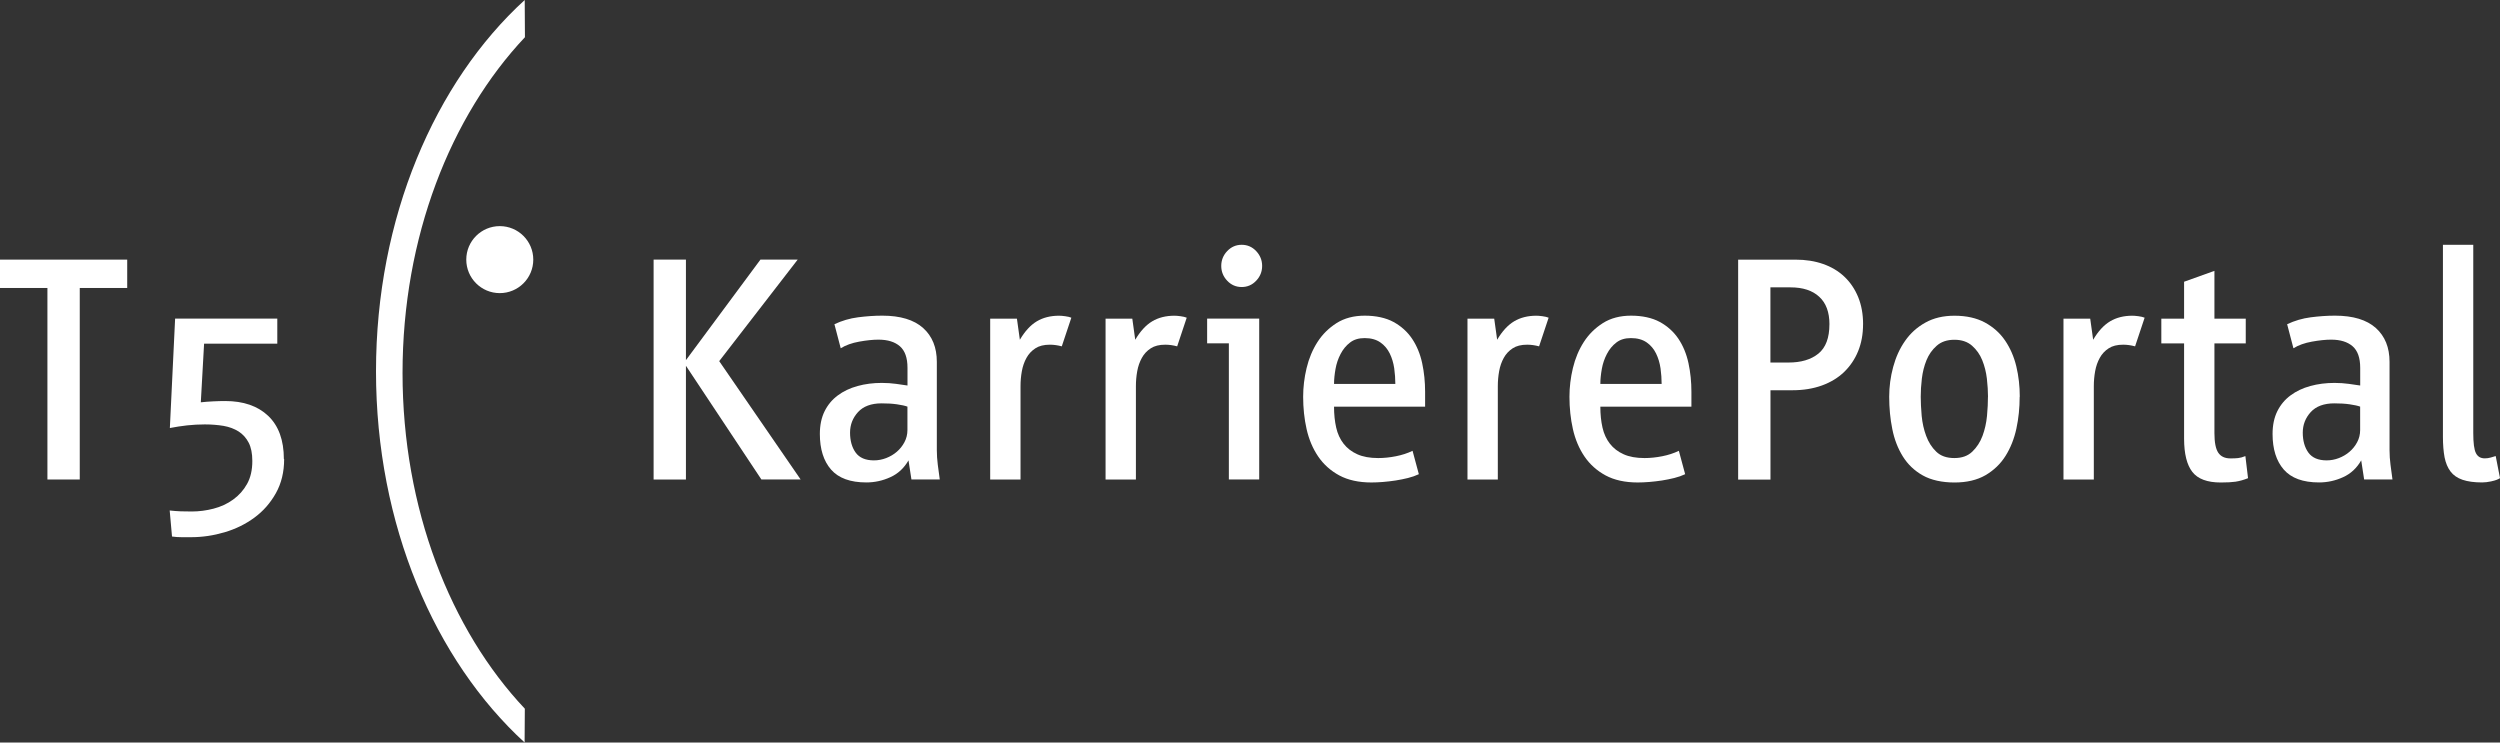
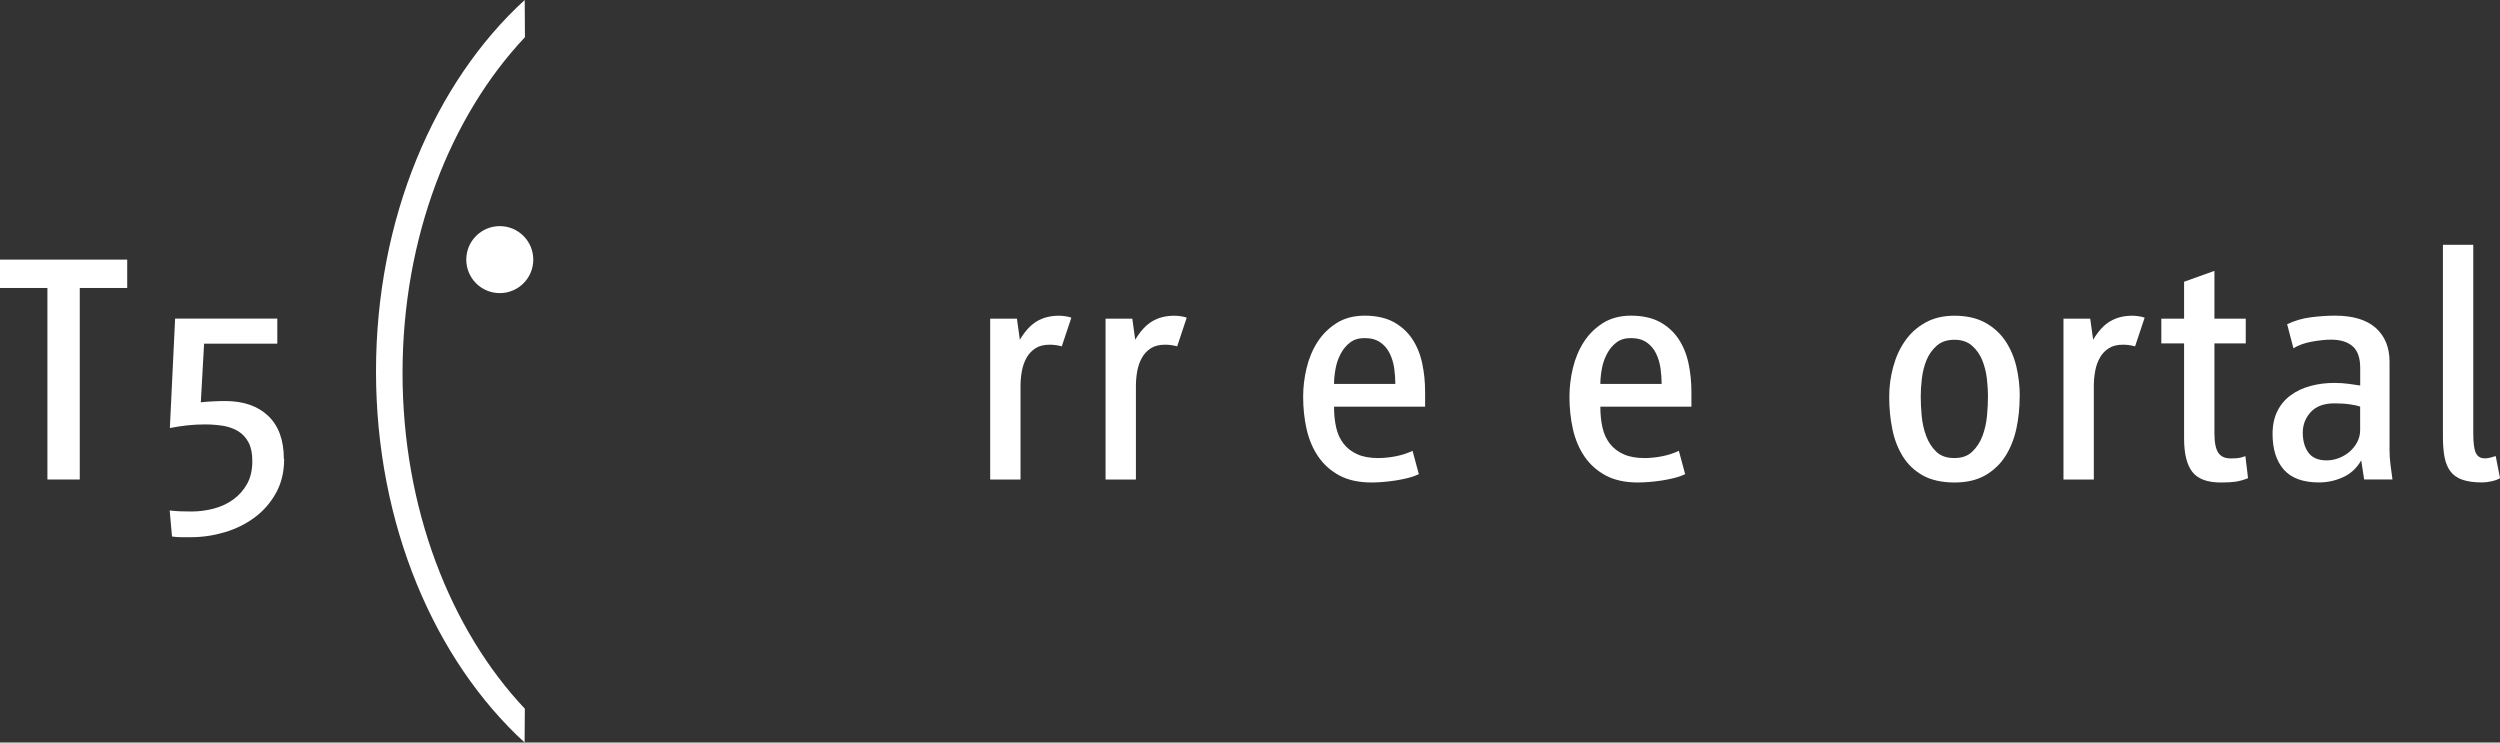
<svg xmlns="http://www.w3.org/2000/svg" id="Ebene_2" data-name="Ebene 2" viewBox="0 0 894 265.52">
  <rect x="0" y="0" width="894" height="265.52" fill="#333333" stroke="none" />
  <defs>
    <style>
      .cls-1 {
        fill: #fff;
        stroke-width: 0px;
      }
    </style>
  </defs>
  <g id="Ebene_1-2" data-name="Ebene 1">
    <path class="cls-1" d="M190.7,92.84c0,6.62-5.36,11.98-11.98,11.98s-11.98-5.36-11.98-11.98,5.36-11.98,11.98-11.98,11.98,5.36,11.98,11.98h0Z" />
    <path class="cls-1" d="M187.64,0c-32.15,29.37-53.18,77.92-53.18,132.8s21.05,103.33,53.14,132.72l.08-12.09c-26.58-28.2-43.73-71.52-43.73-120.07s17.19-91.85,43.77-120.05l-.08-13.32Z" />
    <g>
-       <path class="cls-1" d="M272.28,171.47l-26.99-40.67v40.67h-11.56v-78.63h11.56v35.95l26.64-35.95h13.32l-28.06,36.3,29.11,42.31h-14.03v.02Z" />
-       <path class="cls-1" d="M325.93,171.47l-1.05-6.84c-1.58,2.75-3.72,4.76-6.48,6.01-2.75,1.26-5.63,1.88-8.6,1.88-5.73,0-9.94-1.54-12.61-4.6-2.67-3.06-4.01-7.31-4.01-12.73,0-3.14.57-5.85,1.7-8.14,1.13-2.27,2.71-4.17,4.72-5.65,2-1.5,4.35-2.61,7.07-3.36,2.71-.75,5.61-1.11,8.66-1.11,1.8,0,3.52.12,5.12.34,1.6.24,2.96.43,4.07.59v-6.36c0-3.54-.91-6.09-2.71-7.67-1.82-1.58-4.37-2.37-7.69-2.37-1.96,0-4.25.24-6.86.71-2.61.47-4.82,1.26-6.62,2.37l-2.25-8.6c2.67-1.26,5.49-2.09,8.44-2.47,2.96-.38,5.85-.59,8.68-.59,6.46,0,11.32,1.48,14.6,4.41,3.28,2.96,4.9,6.98,4.9,12.09v31.6c0,1.72.12,3.46.34,5.18.24,1.72.47,3.5.71,5.3h-10.14.02ZM324.51,145.41c-.87-.32-2.11-.59-3.75-.83-1.64-.24-3.46-.34-5.51-.34-3.7,0-6.52,1.05-8.42,3.12-1.9,2.09-2.85,4.53-2.85,7.37s.67,5.28,2.02,7.13c1.34,1.84,3.52,2.77,6.52,2.77,1.5,0,2.96-.28,4.39-.83,1.42-.55,2.69-1.3,3.79-2.25,1.11-.95,2.02-2.09,2.73-3.42s1.07-2.79,1.07-4.35v-8.36h0Z" />
      <path class="cls-1" d="M379.68,123.85c-1.42-.38-2.83-.59-4.25-.59-2.13,0-3.85.43-5.18,1.3s-2.41,2-3.18,3.42c-.79,1.42-1.34,3-1.66,4.78-.32,1.76-.47,3.56-.47,5.36v33.36h-10.85v-57.53h9.56l1.05,7.55c1.8-3.06,3.83-5.26,6.07-6.6,2.25-1.34,4.9-2,7.96-2,.55,0,1.28.06,2.19.18s1.64.3,2.19.53l-3.42,10.26v-.02Z" />
      <path class="cls-1" d="M420.94,123.85c-1.42-.38-2.83-.59-4.25-.59-2.13,0-3.85.43-5.18,1.3-1.34.87-2.41,2-3.18,3.42-.79,1.42-1.34,3-1.66,4.78-.32,1.76-.47,3.56-.47,5.36v33.36h-10.85v-57.53h9.56l1.05,7.55c1.8-3.06,3.83-5.26,6.07-6.6,2.25-1.34,4.9-2,7.96-2,.55,0,1.28.06,2.19.18s1.64.3,2.19.53l-3.42,10.26v-.02Z" />
-       <path class="cls-1" d="M439.44,171.47v-48.69h-7.77v-8.85h18.62v57.53h-10.85ZM451.34,95.09c0,2.04-.71,3.81-2.13,5.3-1.42,1.5-3.14,2.25-5.18,2.25s-3.77-.75-5.18-2.25c-1.42-1.5-2.13-3.26-2.13-5.3s.71-3.81,2.13-5.3c1.42-1.5,3.14-2.25,5.18-2.25s3.77.75,5.18,2.25,2.13,3.26,2.13,5.3Z" />
      <path class="cls-1" d="M477.05,145.41c0,2.75.26,5.24.77,7.49s1.4,4.17,2.65,5.77c1.26,1.62,2.89,2.87,4.9,3.77,2,.91,4.49,1.36,7.49,1.36,2.04,0,4.15-.22,6.32-.65,2.17-.43,4.15-1.07,5.95-1.94l2.25,8.36c-1.17.55-2.47,1.01-3.89,1.36s-2.89.65-4.41.89-3.04.4-4.53.53c-1.5.12-2.87.18-4.13.18-4.55,0-8.38-.85-11.5-2.53-3.1-1.68-5.63-3.95-7.55-6.78-1.92-2.83-3.3-6.09-4.13-9.78-.83-3.68-1.23-7.55-1.23-11.56,0-3.38.4-6.8,1.23-10.26s2.13-6.56,3.89-9.31,4.05-5,6.84-6.78c2.79-1.76,6.15-2.65,10.08-2.65s7.51.75,10.26,2.25c2.75,1.5,4.96,3.5,6.66,6.01,1.68,2.51,2.89,5.43,3.6,8.73.71,3.3,1.05,6.72,1.05,10.26v5.3h-32.57ZM498.57,131.69c-.28-1.92-.81-3.68-1.6-5.3-.79-1.6-1.9-2.94-3.36-3.95-1.46-1.01-3.32-1.54-5.61-1.54-2.13,0-3.87.53-5.24,1.6-1.38,1.05-2.49,2.41-3.36,4.07-.87,1.66-1.48,3.44-1.82,5.36-.34,1.92-.53,3.7-.53,5.36h21.92c0-1.8-.14-3.66-.4-5.61h0Z" />
-       <path class="cls-1" d="M550.36,123.85c-1.42-.38-2.83-.59-4.25-.59-2.13,0-3.85.43-5.18,1.3s-2.41,2-3.18,3.42c-.79,1.42-1.34,3-1.66,4.78-.32,1.76-.47,3.56-.47,5.36v33.36h-10.85v-57.53h9.56l1.05,7.55c1.8-3.06,3.83-5.26,6.07-6.6,2.25-1.34,4.9-2,7.96-2,.55,0,1.28.06,2.19.18.91.12,1.64.3,2.19.53l-3.42,10.26v-.02Z" />
      <path class="cls-1" d="M572.28,145.41c0,2.75.26,5.24.77,7.49s1.4,4.17,2.65,5.77c1.26,1.62,2.89,2.87,4.9,3.77,2,.91,4.49,1.36,7.49,1.36,2.04,0,4.15-.22,6.32-.65,2.17-.43,4.15-1.07,5.95-1.94l2.25,8.36c-1.17.55-2.47,1.01-3.89,1.36s-2.89.65-4.41.89-3.04.4-4.53.53c-1.5.12-2.87.18-4.13.18-4.55,0-8.38-.85-11.5-2.53-3.1-1.68-5.63-3.95-7.55-6.78s-3.3-6.09-4.13-9.78c-.83-3.68-1.23-7.55-1.23-11.56,0-3.38.4-6.8,1.23-10.26.83-3.46,2.13-6.56,3.89-9.31,1.76-2.75,4.05-5,6.84-6.78,2.79-1.76,6.15-2.65,10.08-2.65s7.51.75,10.26,2.25c2.75,1.5,4.96,3.5,6.66,6.01,1.68,2.51,2.89,5.43,3.6,8.73.71,3.3,1.05,6.72,1.05,10.26v5.3h-32.57ZM593.8,131.69c-.28-1.92-.81-3.68-1.6-5.3-.79-1.6-1.9-2.94-3.36-3.95-1.46-1.01-3.32-1.54-5.61-1.54-2.13,0-3.87.53-5.24,1.6-1.38,1.05-2.49,2.41-3.36,4.07s-1.48,3.44-1.82,5.36c-.34,1.92-.53,3.7-.53,5.36h21.92c0-1.8-.14-3.66-.4-5.61h0Z" />
-       <path class="cls-1" d="M666.23,115.96c0,3.54-.59,6.74-1.76,9.62-1.17,2.87-2.85,5.34-5,7.43-2.17,2.09-4.82,3.7-7.96,4.84-3.14,1.13-6.64,1.7-10.49,1.7h-7.9v31.95h-11.56v-78.65h20.51c3.62,0,6.9.51,9.84,1.54,2.96,1.03,5.49,2.53,7.61,4.53,2.13,2,3.77,4.43,4.96,7.31,1.17,2.87,1.76,6.11,1.76,9.72l-.02.02ZM654.21,115.96c0-4.31-1.21-7.61-3.66-9.84-2.43-2.25-5.85-3.36-10.26-3.36h-7.19v26.88h6.48c4.47,0,8.04-1.05,10.67-3.18s3.95-5.63,3.95-10.49l.02-.02Z" />
      <path class="cls-1" d="M722.23,141.89c0,3.93-.38,7.71-1.17,11.38-.79,3.64-2.09,6.92-3.89,9.78-1.8,2.87-4.21,5.16-7.19,6.9-3,1.72-6.68,2.59-11.07,2.59s-8.34-.85-11.32-2.53c-3-1.68-5.36-3.95-7.13-6.78-1.76-2.83-3.04-6.09-3.77-9.78-.75-3.68-1.11-7.55-1.11-11.56,0-3.62.47-7.17,1.42-10.67s2.35-6.6,4.25-9.31c1.88-2.71,4.29-4.9,7.25-6.54,2.96-1.66,6.42-2.47,10.43-2.47,4.25,0,7.85.81,10.85,2.41,2.98,1.62,5.41,3.77,7.25,6.48,1.84,2.71,3.18,5.79,4.01,9.25s1.23,7.07,1.23,10.85h-.04ZM710.91,141.89c0-1.96-.14-4.13-.4-6.48-.28-2.35-.83-4.55-1.66-6.6s-2.04-3.77-3.64-5.18c-1.62-1.42-3.7-2.13-6.32-2.13s-4.7.71-6.32,2.13c-1.62,1.42-2.83,3.14-3.66,5.18-.83,2.04-1.38,4.25-1.66,6.6-.28,2.37-.4,4.51-.4,6.48s.12,4.31.34,6.84c.24,2.51.77,4.9,1.6,7.13.83,2.25,2.02,4.13,3.6,5.65,1.58,1.54,3.72,2.29,6.48,2.29s4.82-.77,6.42-2.29c1.6-1.54,2.83-3.42,3.66-5.65.83-2.25,1.36-4.62,1.6-7.13s.34-4.8.34-6.84h.02Z" />
      <path class="cls-1" d="M763.49,123.85c-1.42-.38-2.83-.59-4.25-.59-2.13,0-3.85.43-5.18,1.3-1.34.87-2.41,2-3.18,3.42-.79,1.42-1.34,3-1.66,4.78-.32,1.76-.47,3.56-.47,5.36v33.36h-10.85v-57.53h9.56l1.05,7.55c1.8-3.06,3.83-5.26,6.07-6.6,2.25-1.34,4.9-2,7.96-2,.55,0,1.28.06,2.19.18.91.12,1.64.3,2.19.53l-3.42,10.26v-.02Z" />
      <path class="cls-1" d="M799.56,172.24c-1.34.2-3.14.3-5.43.3-4.8,0-8.18-1.26-10.14-3.77s-2.96-6.48-2.96-11.9v-34.07h-8.14v-8.85h8.14v-13.2l10.85-3.89v17.09h11.2v8.85h-11.2v32.07c0,3.3.45,5.65,1.36,7,.91,1.38,2.37,2.06,4.41,2.06,1.09,0,2-.04,2.71-.12s1.58-.3,2.59-.71l.95,7.9c-1.58.63-3.02,1.03-4.35,1.23Z" />
      <path class="cls-1" d="M845.42,171.47l-1.05-6.84c-1.58,2.75-3.72,4.76-6.48,6.01-2.75,1.26-5.63,1.88-8.6,1.88-5.73,0-9.94-1.54-12.61-4.6-2.67-3.06-4.01-7.31-4.01-12.73,0-3.14.57-5.85,1.7-8.14,1.13-2.27,2.71-4.17,4.72-5.65,2-1.5,4.35-2.61,7.07-3.36s5.61-1.11,8.66-1.11c1.8,0,3.52.12,5.12.34,1.6.24,2.96.43,4.07.59v-6.36c0-3.54-.91-6.09-2.71-7.67-1.82-1.58-4.37-2.37-7.69-2.37-1.96,0-4.25.24-6.86.71-2.61.47-4.82,1.26-6.62,2.37l-2.25-8.6c2.67-1.26,5.49-2.09,8.44-2.47,2.96-.38,5.85-.59,8.68-.59,6.46,0,11.32,1.48,14.6,4.41,3.28,2.96,4.9,6.98,4.9,12.09v31.6c0,1.72.12,3.46.34,5.18.24,1.72.47,3.5.71,5.3h-10.14.02ZM844,145.41c-.87-.32-2.11-.59-3.75-.83-1.64-.24-3.46-.34-5.51-.34-3.7,0-6.52,1.05-8.42,3.12-1.9,2.09-2.85,4.53-2.85,7.37s.67,5.28,2.02,7.13c1.34,1.84,3.52,2.77,6.52,2.77,1.5,0,2.96-.28,4.39-.83,1.42-.55,2.69-1.3,3.79-2.25,1.11-.95,2.02-2.09,2.73-3.42s1.07-2.79,1.07-4.35v-8.36Z" />
      <path class="cls-1" d="M890.96,172.12c-1.3.28-2.41.4-3.36.4-2.83,0-5.16-.32-7-.95s-3.28-1.62-4.29-2.96c-1.01-1.34-1.72-3.02-2.13-5.06-.38-2.04-.59-4.47-.59-7.31v-68.71h10.85v67.31c0,3.54.3,5.93.95,7.19.63,1.26,1.68,1.88,3.18,1.88.71,0,1.42-.1,2.13-.3.71-.2,1.3-.36,1.76-.53l1.54,7.9c-.71.47-1.7.85-3,1.11l-.04.02Z" />
    </g>
    <g>
      <path class="cls-1" d="M28.52,102.98v68.49h-11.56v-68.49H0v-10.14h45.49v10.14h-16.96Z" />
      <path class="cls-1" d="M101.61,164.16c0,4.64-.99,8.7-2.96,12.21-1.96,3.5-4.51,6.4-7.67,8.73-3.14,2.31-6.7,4.07-10.67,5.24-3.97,1.17-7.96,1.76-11.96,1.76h-3.42c-1.17,0-2.33-.08-3.42-.24l-.83-9.31c1.34.16,2.65.24,3.95.3,1.3.04,2.61.06,3.95.06,2.59,0,5.18-.34,7.77-1.01s4.94-1.74,7-3.24c2.09-1.5,3.75-3.36,5-5.61,1.26-2.25,1.88-4.98,1.88-8.2,0-2.67-.43-4.86-1.3-6.54s-2.06-3.02-3.6-4.01c-1.54-.97-3.32-1.64-5.36-2-2.04-.34-4.29-.53-6.72-.53-2.13,0-4.23.12-6.32.34-2.09.24-4.15.55-6.19.95l1.88-39.13h36.54v8.97h-26.18l-1.17,20.97c1.34-.16,2.79-.26,4.35-.34,1.58-.08,3.02-.12,4.35-.12,6.52,0,11.64,1.76,15.39,5.3,3.72,3.54,5.61,8.68,5.61,15.45h.1Z" />
    </g>
  </g>
</svg>